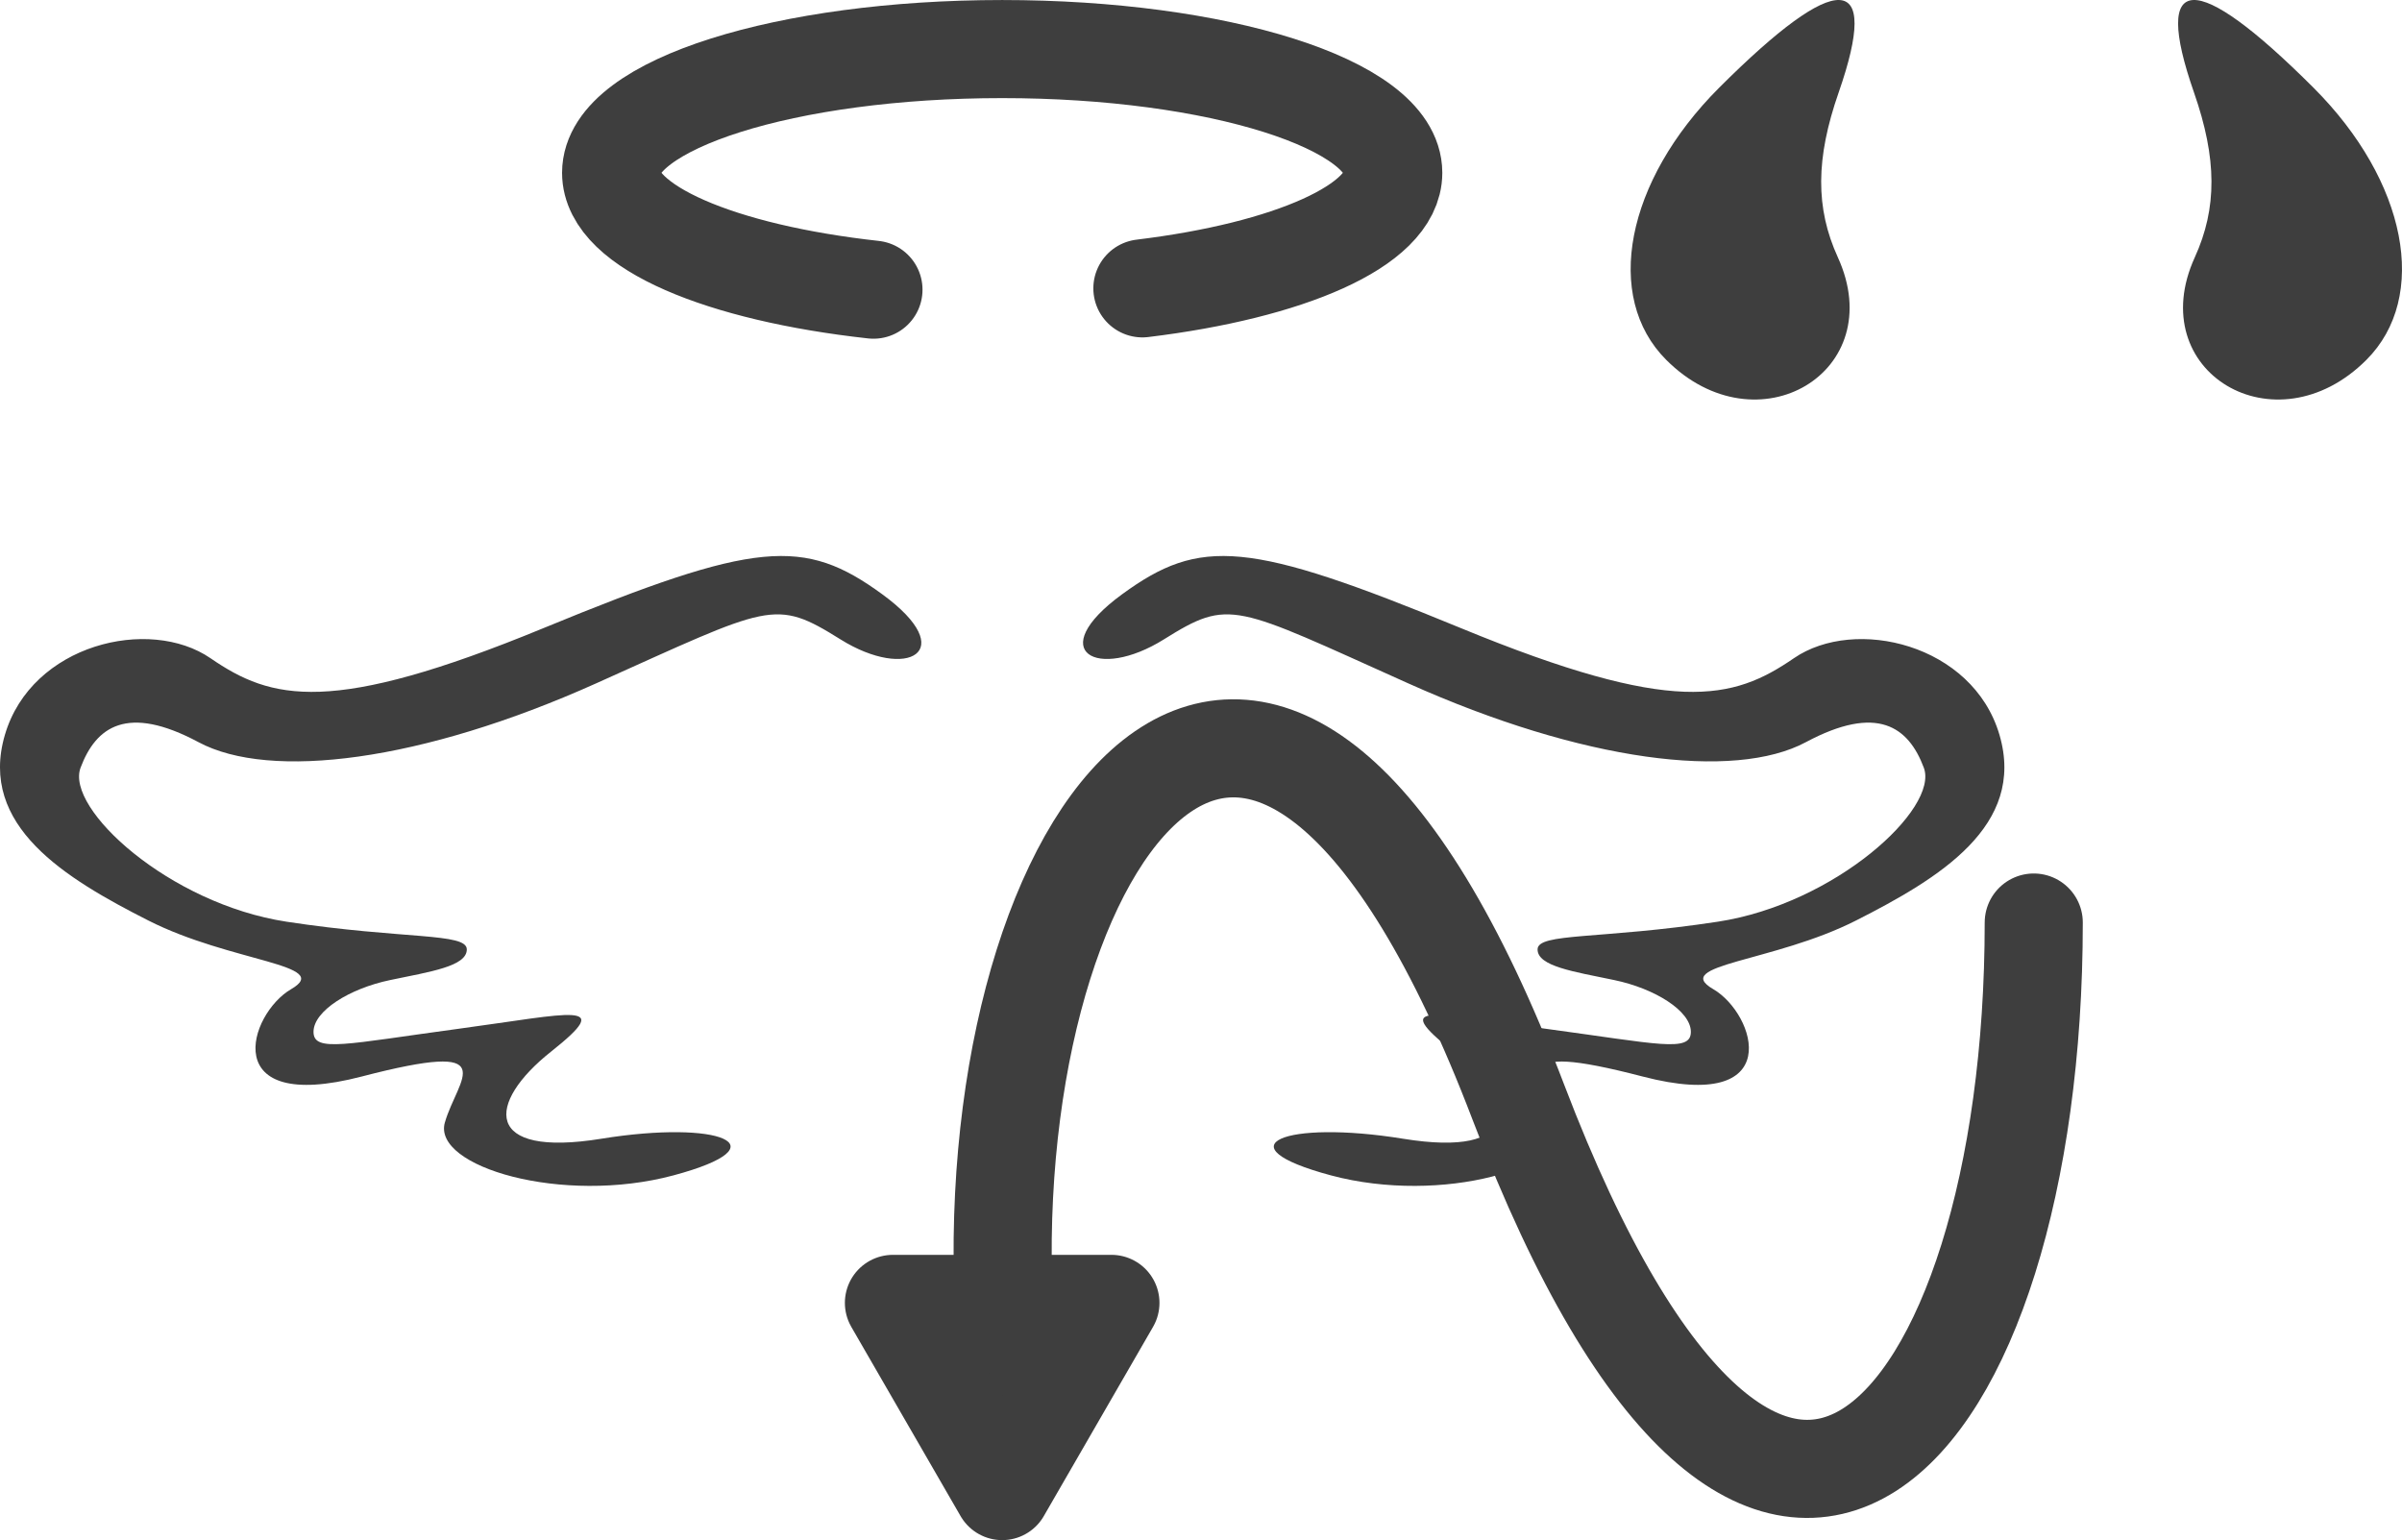
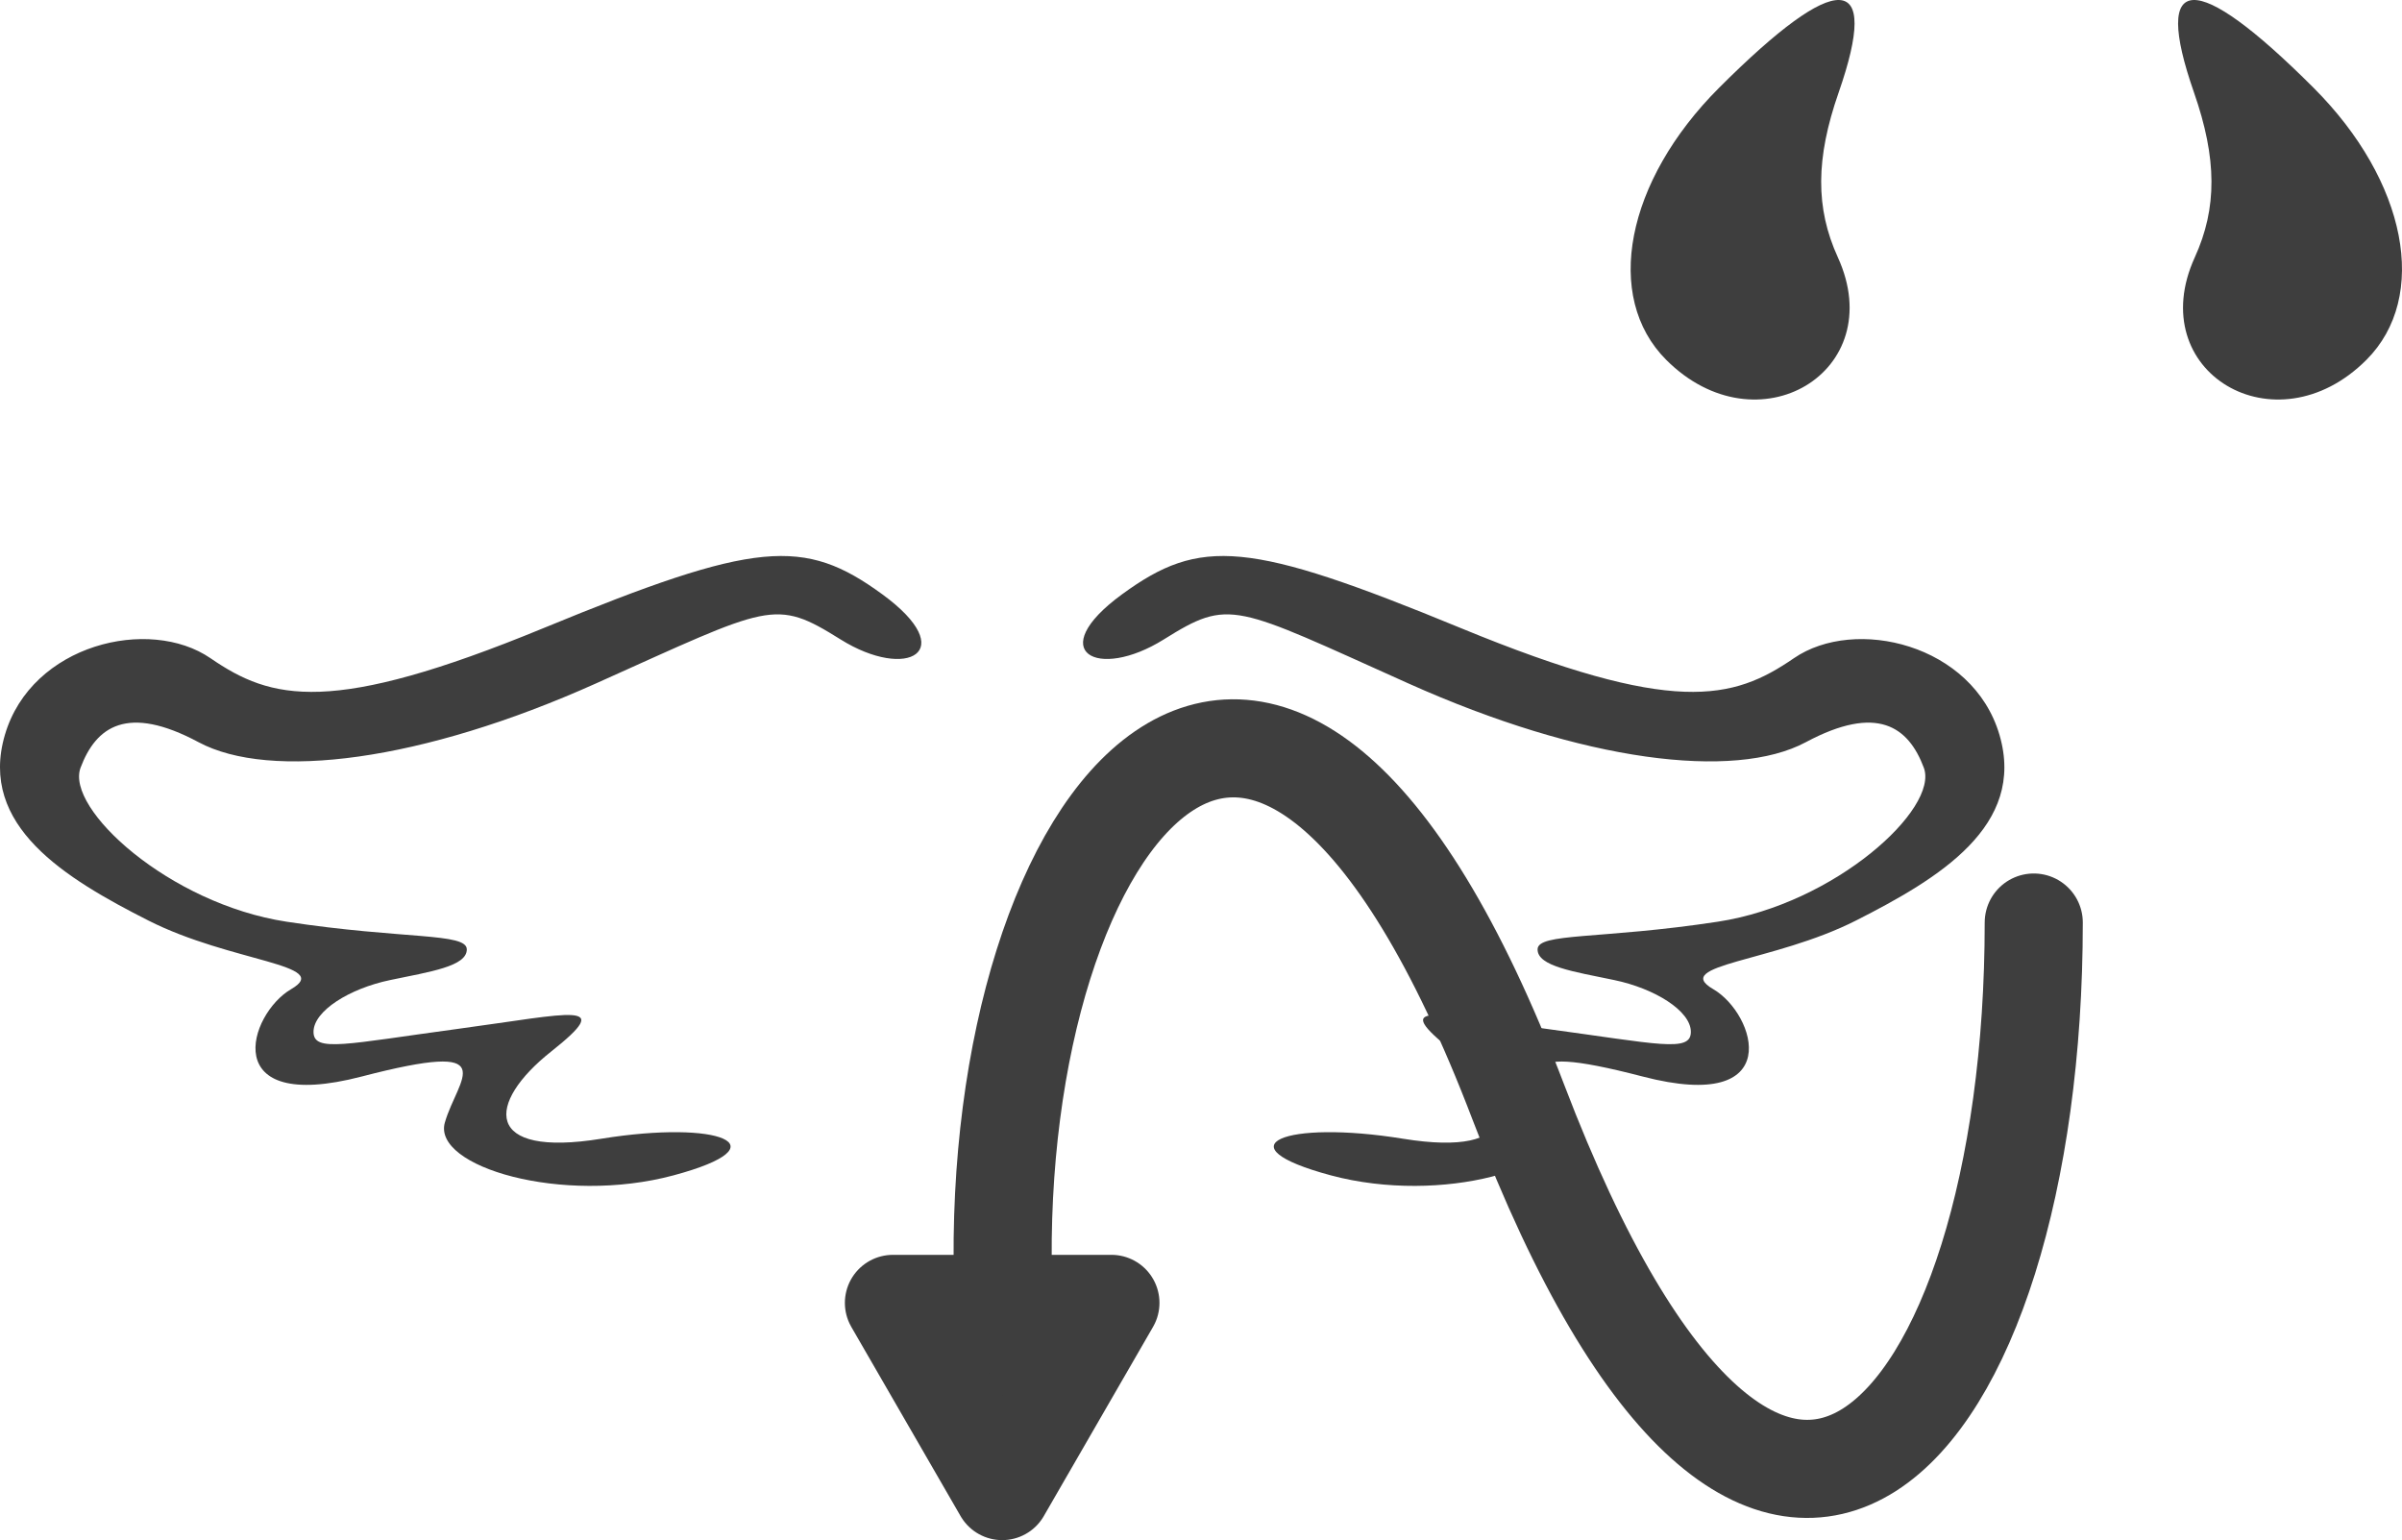
<svg xmlns="http://www.w3.org/2000/svg" xmlns:ns1="http://www.inkscape.org/namespaces/inkscape" xmlns:ns2="http://sodipodi.sourceforge.net/DTD/sodipodi-0.dtd" xmlns:xlink="http://www.w3.org/1999/xlink" id="svg2" version="1.1" ns1:version="0.91 r13725" width="100" height="64.124" viewBox="0 0 100 64.124" ns2:docname="engel-teufel.svg">
  <defs id="defs6" />
  <ns2:namedview pagecolor="#ffffff" bordercolor="#666666" borderopacity="1" objecttolerance="10" gridtolerance="10" guidetolerance="10" ns1:pageopacity="0" ns1:pageshadow="2" ns1:window-width="1374" ns1:window-height="848" id="namedview4" showgrid="false" fit-margin-top="0" fit-margin-left="0" fit-margin-right="0" fit-margin-bottom="0" ns1:zoom="8.5676322" ns1:cx="53.982243" ns1:cy="34.228017" ns1:window-x="34" ns1:window-y="3" ns1:window-maximized="0" ns1:current-layer="svg2" showguides="true" ns1:guide-bbox="true" />
  <g id="g4201" />
  <g id="g4295">
    <g id="g4277">
      <g id="g4273">
        <path style="fill:#3e3e3e;fill-opacity:1" d="m 18.521,46.737 c 0.527,-1.843 2.537,-3.474 -3.469,-1.913 -6.006,1.562 -4.705,-2.608 -2.93,-3.64 1.775,-1.033 -2.509,-1.113 -5.951,-2.86 C 2.729,36.577 -0.906,34.39 0.203,30.6 1.313,26.811 6.222,25.66 8.762,27.405 11.303,29.151 13.773,29.8 22.625,26.153 c 8.852,-3.647 10.846,-3.793 14.112,-1.405 3.266,2.388 1.027,3.605 -1.74,1.877 -2.767,-1.728 -2.896,-1.441 -10.175,1.826 -7.279,3.267 -13.577,4.045 -16.554,2.452 C 5.291,29.31 3.994,30.259 3.354,31.964 c -0.64,1.705 3.692,5.667 8.574,6.412 4.882,0.745 7.506,0.452 7.506,1.154 0,0.702 -1.497,0.924 -3.191,1.276 -1.693,0.352 -3.191,1.286 -3.191,2.157 0,0.871 1.359,0.503 6.062,-0.132 4.703,-0.634 6.533,-1.191 3.829,0.953 -2.704,2.144 -2.836,4.428 2.088,3.629 4.923,-0.799 7.622,0.288 3.003,1.526 -4.619,1.238 -10.041,-0.359 -9.514,-2.202 z" id="path4149" ns1:connector-curvature="0" ns2:nodetypes="zzzzzzzzzzzzzzzzzzzzz" />
        <use x="0" y="0" xlink:href="#path4149" id="use4153" transform="matrix(-1,0,0,1,83.446,0)" width="100%" height="100%" />
      </g>
-       <path style="color:#000000;clip-rule:nonzero;display:inline;overflow:visible;visibility:visible;opacity:1;isolation:auto;mix-blend-mode:normal;color-interpolation:sRGB;color-interpolation-filters:linearRGB;solid-color:#000000;solid-opacity:1;fill:none;fill-opacity:0.32;fill-rule:evenodd;stroke:#3e3e3e;stroke-width:4.084;stroke-linecap:round;stroke-linejoin:round;stroke-miterlimit:4;stroke-dasharray:none;stroke-dashoffset:0;stroke-opacity:1;color-rendering:auto;image-rendering:auto;shape-rendering:auto;text-rendering:auto;enable-background:accumulate" d="M 36.364,12.061 C 30.005,11.36 25.442,9.446 25.442,7.195 c 10e-7,-2.846 7.289,-5.152 16.281,-5.152 8.992,0 16.281,2.307 16.281,5.152 1e-6,2.195 -4.336,4.069 -10.444,4.811" id="path4162" ns1:connector-curvature="0" ns2:nodetypes="csssc" />
    </g>
    <g id="g4287">
      <g id="g4269">
        <path id="path4143" d="M 69.37,14.985 C 66.746,12.361 67.681,7.543 71.569,3.655 c 4.941,-4.941 6.744,-4.87 4.977,0.198 -0.959,2.752 -0.969,4.807 -0.032,6.863 2.169,4.761 -3.352,8.061 -7.144,4.269 z" style="fill:#3e3e3e;fill-opacity:1" ns1:connector-curvature="0" />
        <use height="100%" width="100%" transform="matrix(-1,0,0,1,167.887,0)" id="use4157" xlink:href="#path4143" y="0" x="0" />
      </g>
      <g id="g4283">
        <path ns2:nodetypes="czc" ns1:connector-curvature="0" id="path4167" d="m 84.669,38.411 c 0,21.378 -11.09,34.666 -21.456,7.482 C 52.846,18.708 41.253,33.88 41.757,53.374" style="opacity:1;fill:none;fill-opacity:1;fill-rule:nonzero;stroke:#3e3e3e;stroke-width:4.084;stroke-linecap:round;stroke-linejoin:round;stroke-miterlimit:4;stroke-dasharray:none;stroke-dashoffset:0;stroke-opacity:1" />
        <path ns1:transform-center-y="-1.4504491" ns1:transform-center-x="1.6896095" d="m 41.723,62.125 -4.549,-7.878 9.097,0 z" ns1:randomized="0" ns1:rounded="1.04083e-17" ns1:flatsided="true" ns2:arg2="2.6179939" ns2:arg1="1.5707963" ns2:r2="6.0673904" ns2:r1="5.252326" ns2:cy="56.872288" ns2:cx="41.722775" ns2:sides="3" id="path4199" style="opacity:1;fill:#3e3e3e;fill-opacity:1;fill-rule:nonzero;stroke:#3e3e3e;stroke-width:4;stroke-linecap:round;stroke-linejoin:round;stroke-miterlimit:4;stroke-dasharray:none;stroke-dashoffset:0;stroke-opacity:1" ns2:type="star" />
      </g>
    </g>
  </g>
</svg>